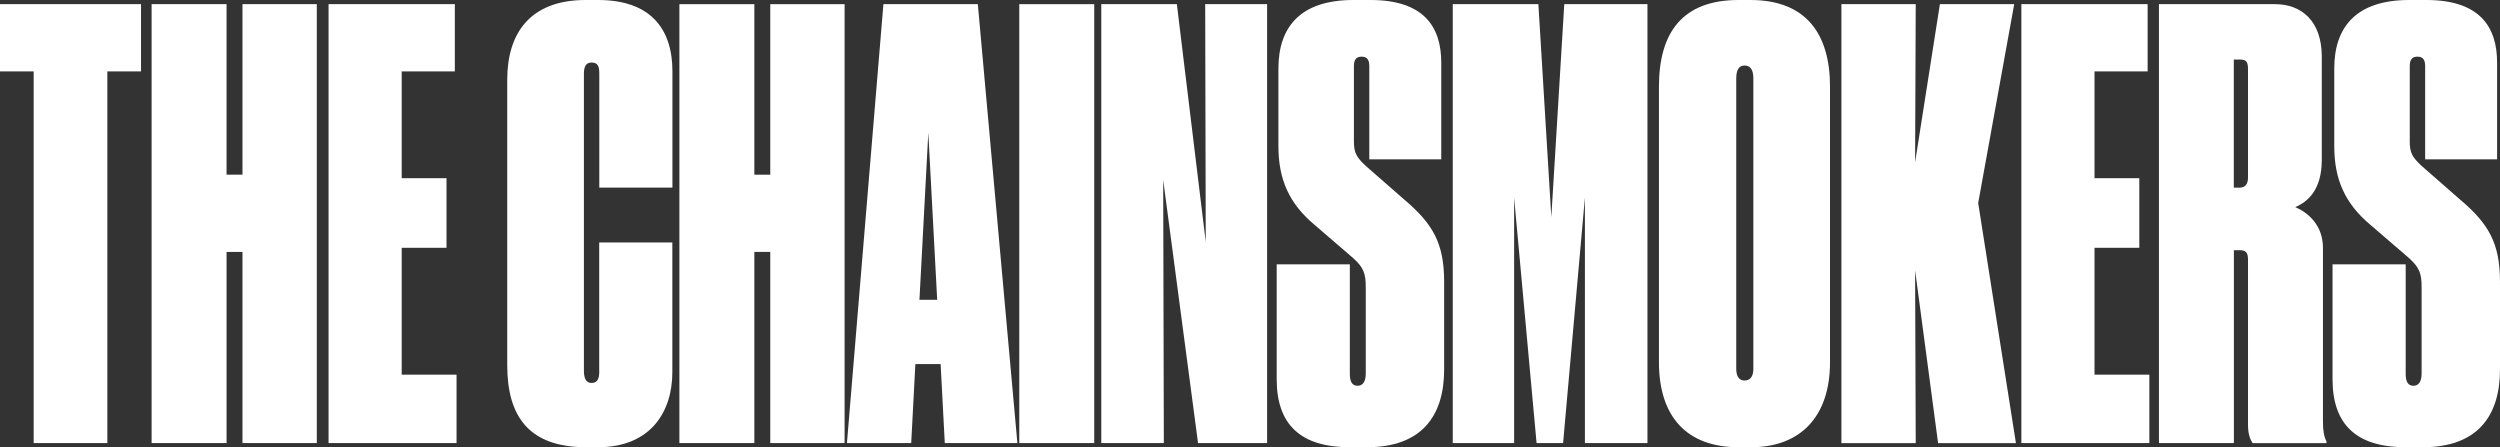
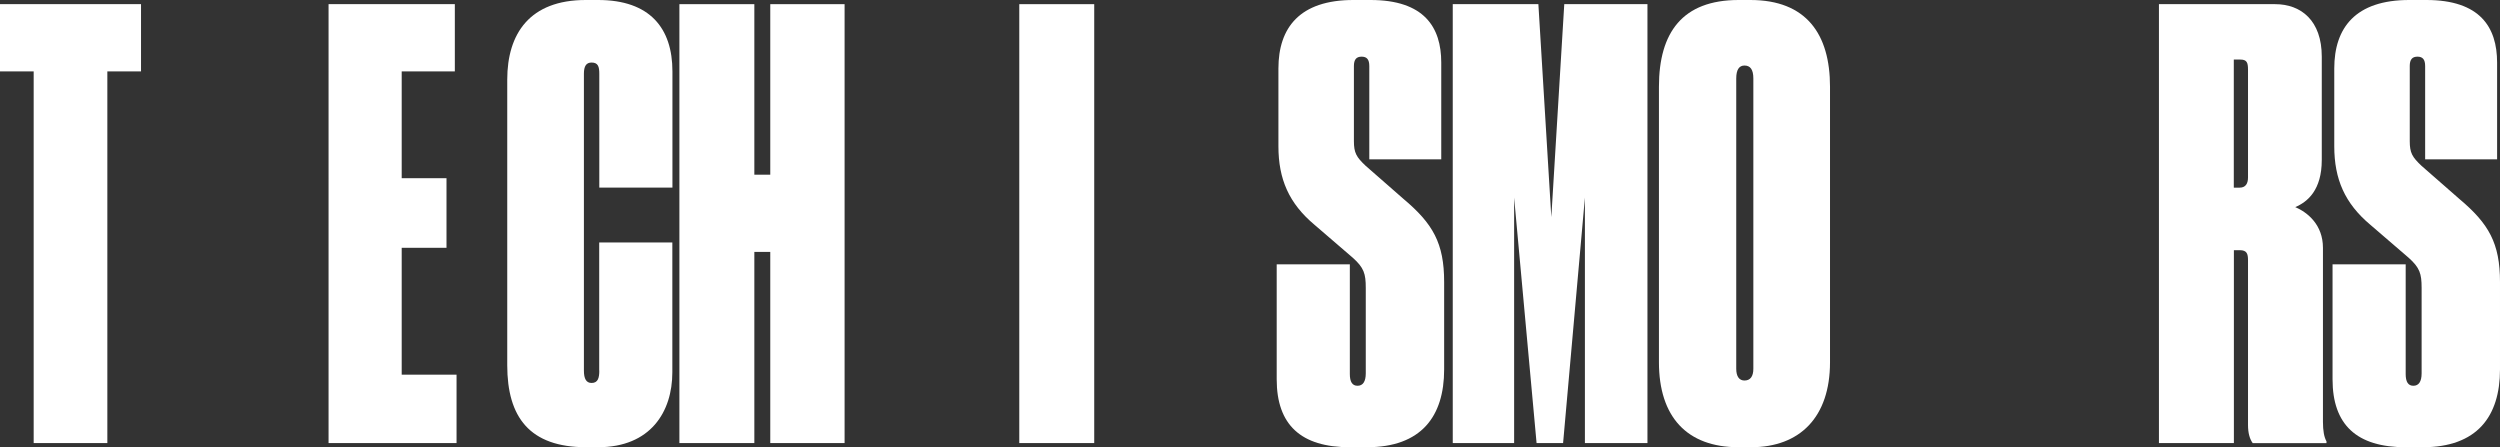
<svg xmlns="http://www.w3.org/2000/svg" id="Layer_1" data-name="Layer 1" viewBox="0 0 276.2 49.41">
  <rect x="0" y="0" width="276.2" height="49.41" fill="#333333" stroke="none" />
  <defs>
    <style>
      .cls-1 {
        fill: #fff;
      }
    </style>
  </defs>
  <path class="cls-1" d="M3.72,7.89H0V.46h15.58v7.43h-3.72v41.06H3.72V7.89Z" />
-   <path class="cls-1" d="M16.75.46h8.28v18.84h1.76V.46h8.21v48.49h-8.21v-21.12h-1.76v21.12h-8.28V.46Z" />
  <path class="cls-1" d="M50.25.46v7.43h-5.87v11.8h4.95v7.69h-4.95v14.01h6.06v7.56h-14.14V.46h13.95Z" />
  <g>
    <path class="cls-1" d="M149.13,49.41c-5.41,0-8.08-2.48-8.08-7.5v-12.71h8.08v12.12c0,.85.26,1.3.85,1.3s.91-.46.91-1.37v-9.45c0-1.56-.2-2.22-1.43-3.32l-4.24-3.65c-2.8-2.35-3.98-5.02-3.98-8.67V7.56c0-4.5,2.35-7.56,8.28-7.56h1.89c5.93,0,7.82,3,7.82,6.91v10.69h-7.95V7.3c0-.72-.26-1.04-.85-1.04s-.85.33-.85,1.04v8.28c0,1.3.26,1.76,1.3,2.74l4.17,3.65c3.26,2.74,4.5,4.89,4.5,9.19v9.65c0,5.21-2.54,8.6-8.54,8.6h-1.89Z" />
    <path class="cls-1" d="M160.51.46h9.45l1.43,23.53,1.43-23.53h9.19v48.49h-6.91v-27.12l-2.41,27.12h-2.93l-2.48-27.12v27.12h-6.78V.46Z" />
    <path class="cls-1" d="M202.18,40.02c0,6.06-3.32,9.39-8.73,9.39h-1.37c-5.74,0-8.8-3.39-8.8-9.39V9.58c0-6,2.61-9.58,8.8-9.58h1.3c6.19,0,8.8,3.78,8.8,9.58v30.44ZM193.71,8.67c0-.98-.33-1.43-.98-1.43-.59,0-.91.46-.91,1.43v32.07c0,.85.33,1.3.91,1.3.65,0,.98-.46.98-1.3V8.67Z" />
-     <path class="cls-1" d="M203.44,48.95V.46h8.21l-.07,17.47,2.74-17.47h8.21l-3.98,21.97,4.17,26.53h-8.6l-2.54-19.1.07,19.1h-8.21Z" />
-     <path class="cls-1" d="M237.27.46v7.43h-5.87v11.8h4.95v7.69h-4.95v14.01h6.06v7.56h-14.14V.46h13.95Z" />
    <path class="cls-1" d="M246.8,48.95h-8.28V.46h12.84c2.87,0,5.15,1.82,5.15,5.8v11.41c0,3.32-1.56,4.63-2.93,5.21,1.37.59,3.06,1.96,3.06,4.5v19.23c0,.98.13,1.69.39,2.15v.2h-8.15c-.33-.46-.52-1.11-.52-2.02v-18.19c0-.72-.13-1.11-.91-1.11h-.65v21.31ZM246.8,20.73h.65c.59,0,.91-.39.91-1.11V7.69c0-.78-.13-1.11-.85-1.11h-.72v14.14Z" />
    <path class="cls-1" d="M265.78,49.41c-5.41,0-8.08-2.48-8.08-7.5v-12.71h8.08v12.12c0,.85.26,1.3.85,1.3s.91-.46.91-1.37v-9.45c0-1.56-.2-2.22-1.43-3.32l-4.24-3.65c-2.8-2.35-3.98-5.02-3.98-8.67V7.56c0-4.5,2.35-7.56,8.28-7.56h1.89c5.93,0,7.82,3,7.82,6.91v10.69h-7.95V7.3c0-.72-.26-1.04-.85-1.04s-.85.33-.85,1.04v8.28c0,1.3.26,1.76,1.3,2.74l4.17,3.65c3.26,2.74,4.5,4.89,4.5,9.19v9.65c0,5.21-2.54,8.6-8.54,8.6h-1.89Z" />
  </g>
  <path class="cls-1" d="M66.2,40.93v-14.14h8.08v14.34c0,4.37-2.41,8.28-8.21,8.28h-1.3c-6.26,0-8.73-3.32-8.73-9.06V8.8c0-5.08,2.48-8.8,8.67-8.8h1.37c5.74,0,8.21,3.13,8.21,7.89v12.84h-8.08v-12.58c0-.78-.13-1.24-.85-1.24-.59,0-.85.39-.85,1.24v32.79c0,.91.26,1.37.85,1.37.72,0,.85-.59.85-1.37Z" />
  <path class="cls-1" d="M75.06.46h8.28v18.84h1.76V.46h8.21v48.49h-8.21v-21.12h-1.76v21.12h-8.28V.46Z" />
-   <path class="cls-1" d="M103.93,40.22h-2.8l-.46,8.73h-7.1L97.6.46h10.43l4.37,48.49h-8.02l-.46-8.73ZM102.56,14.67l-.98,18.45h1.96l-.98-18.45Z" />
  <path class="cls-1" d="M120.89,48.95h-8.28V.46h8.28v48.49Z" />
-   <path class="cls-1" d="M130.02.46l3.19,26.27-.06-26.27h6.84v48.49h-7.63l-3.85-29.07.07,29.07h-6.91V.46h8.34Z" />
</svg>